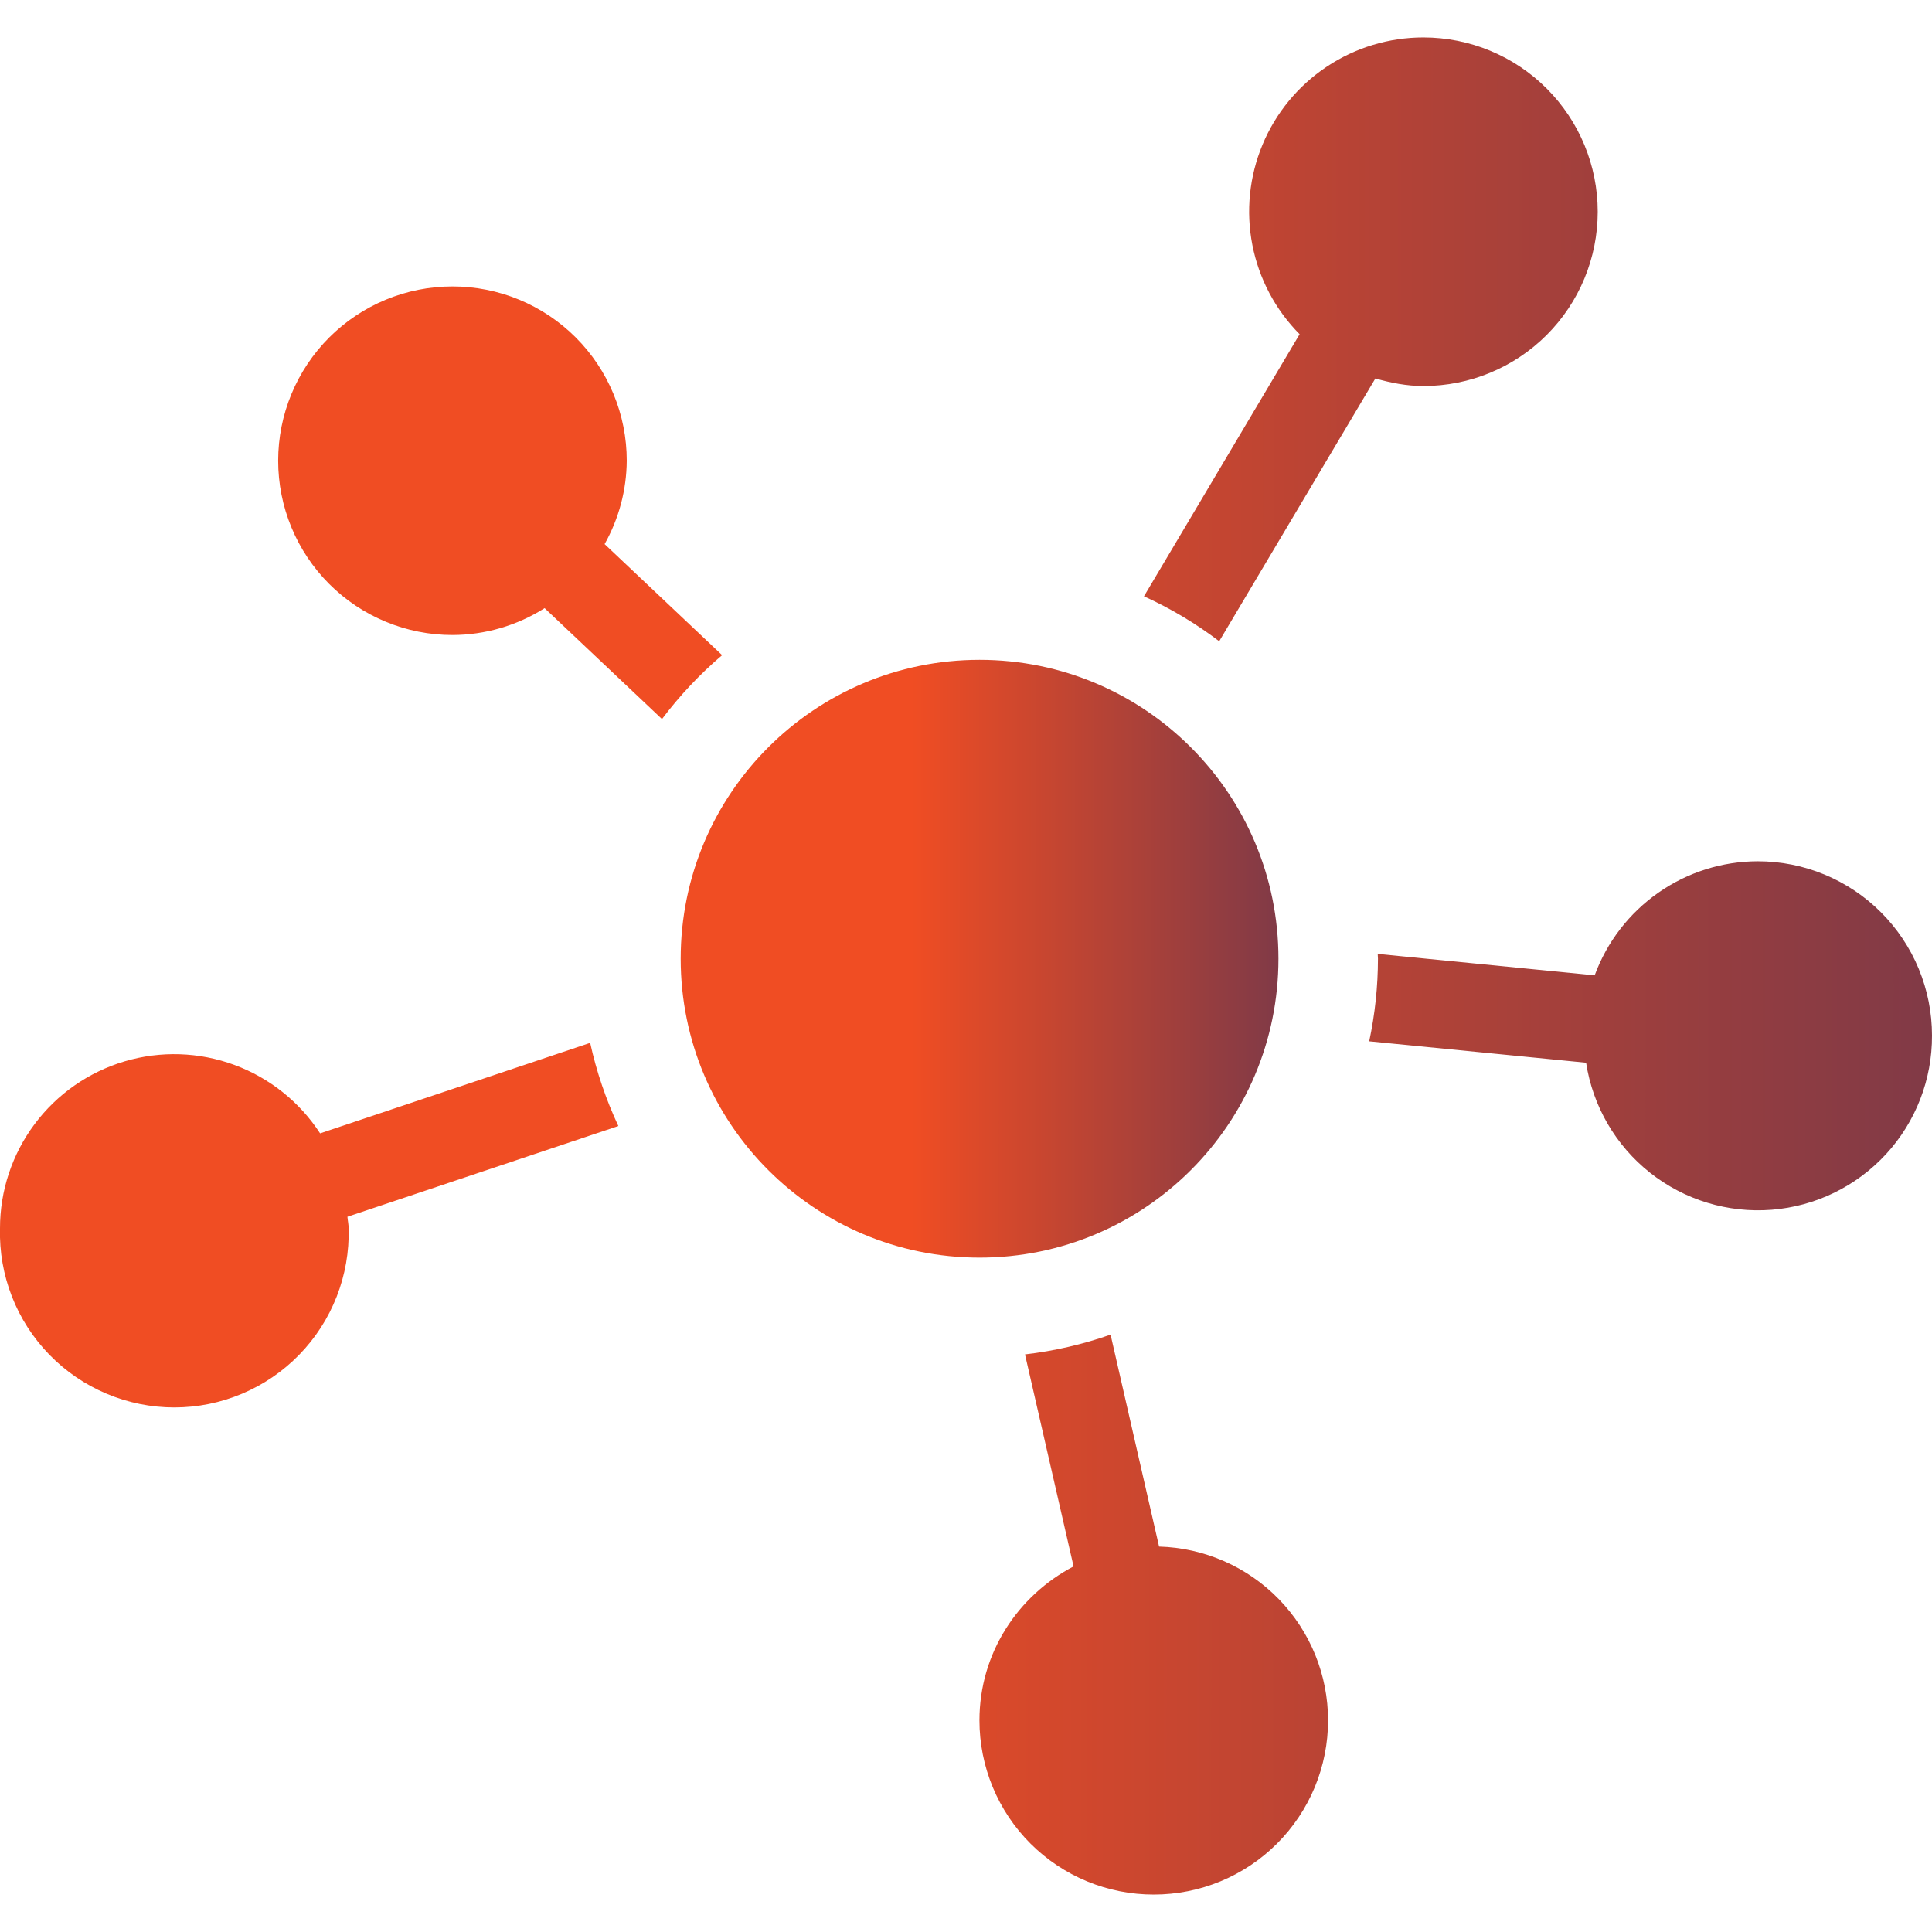
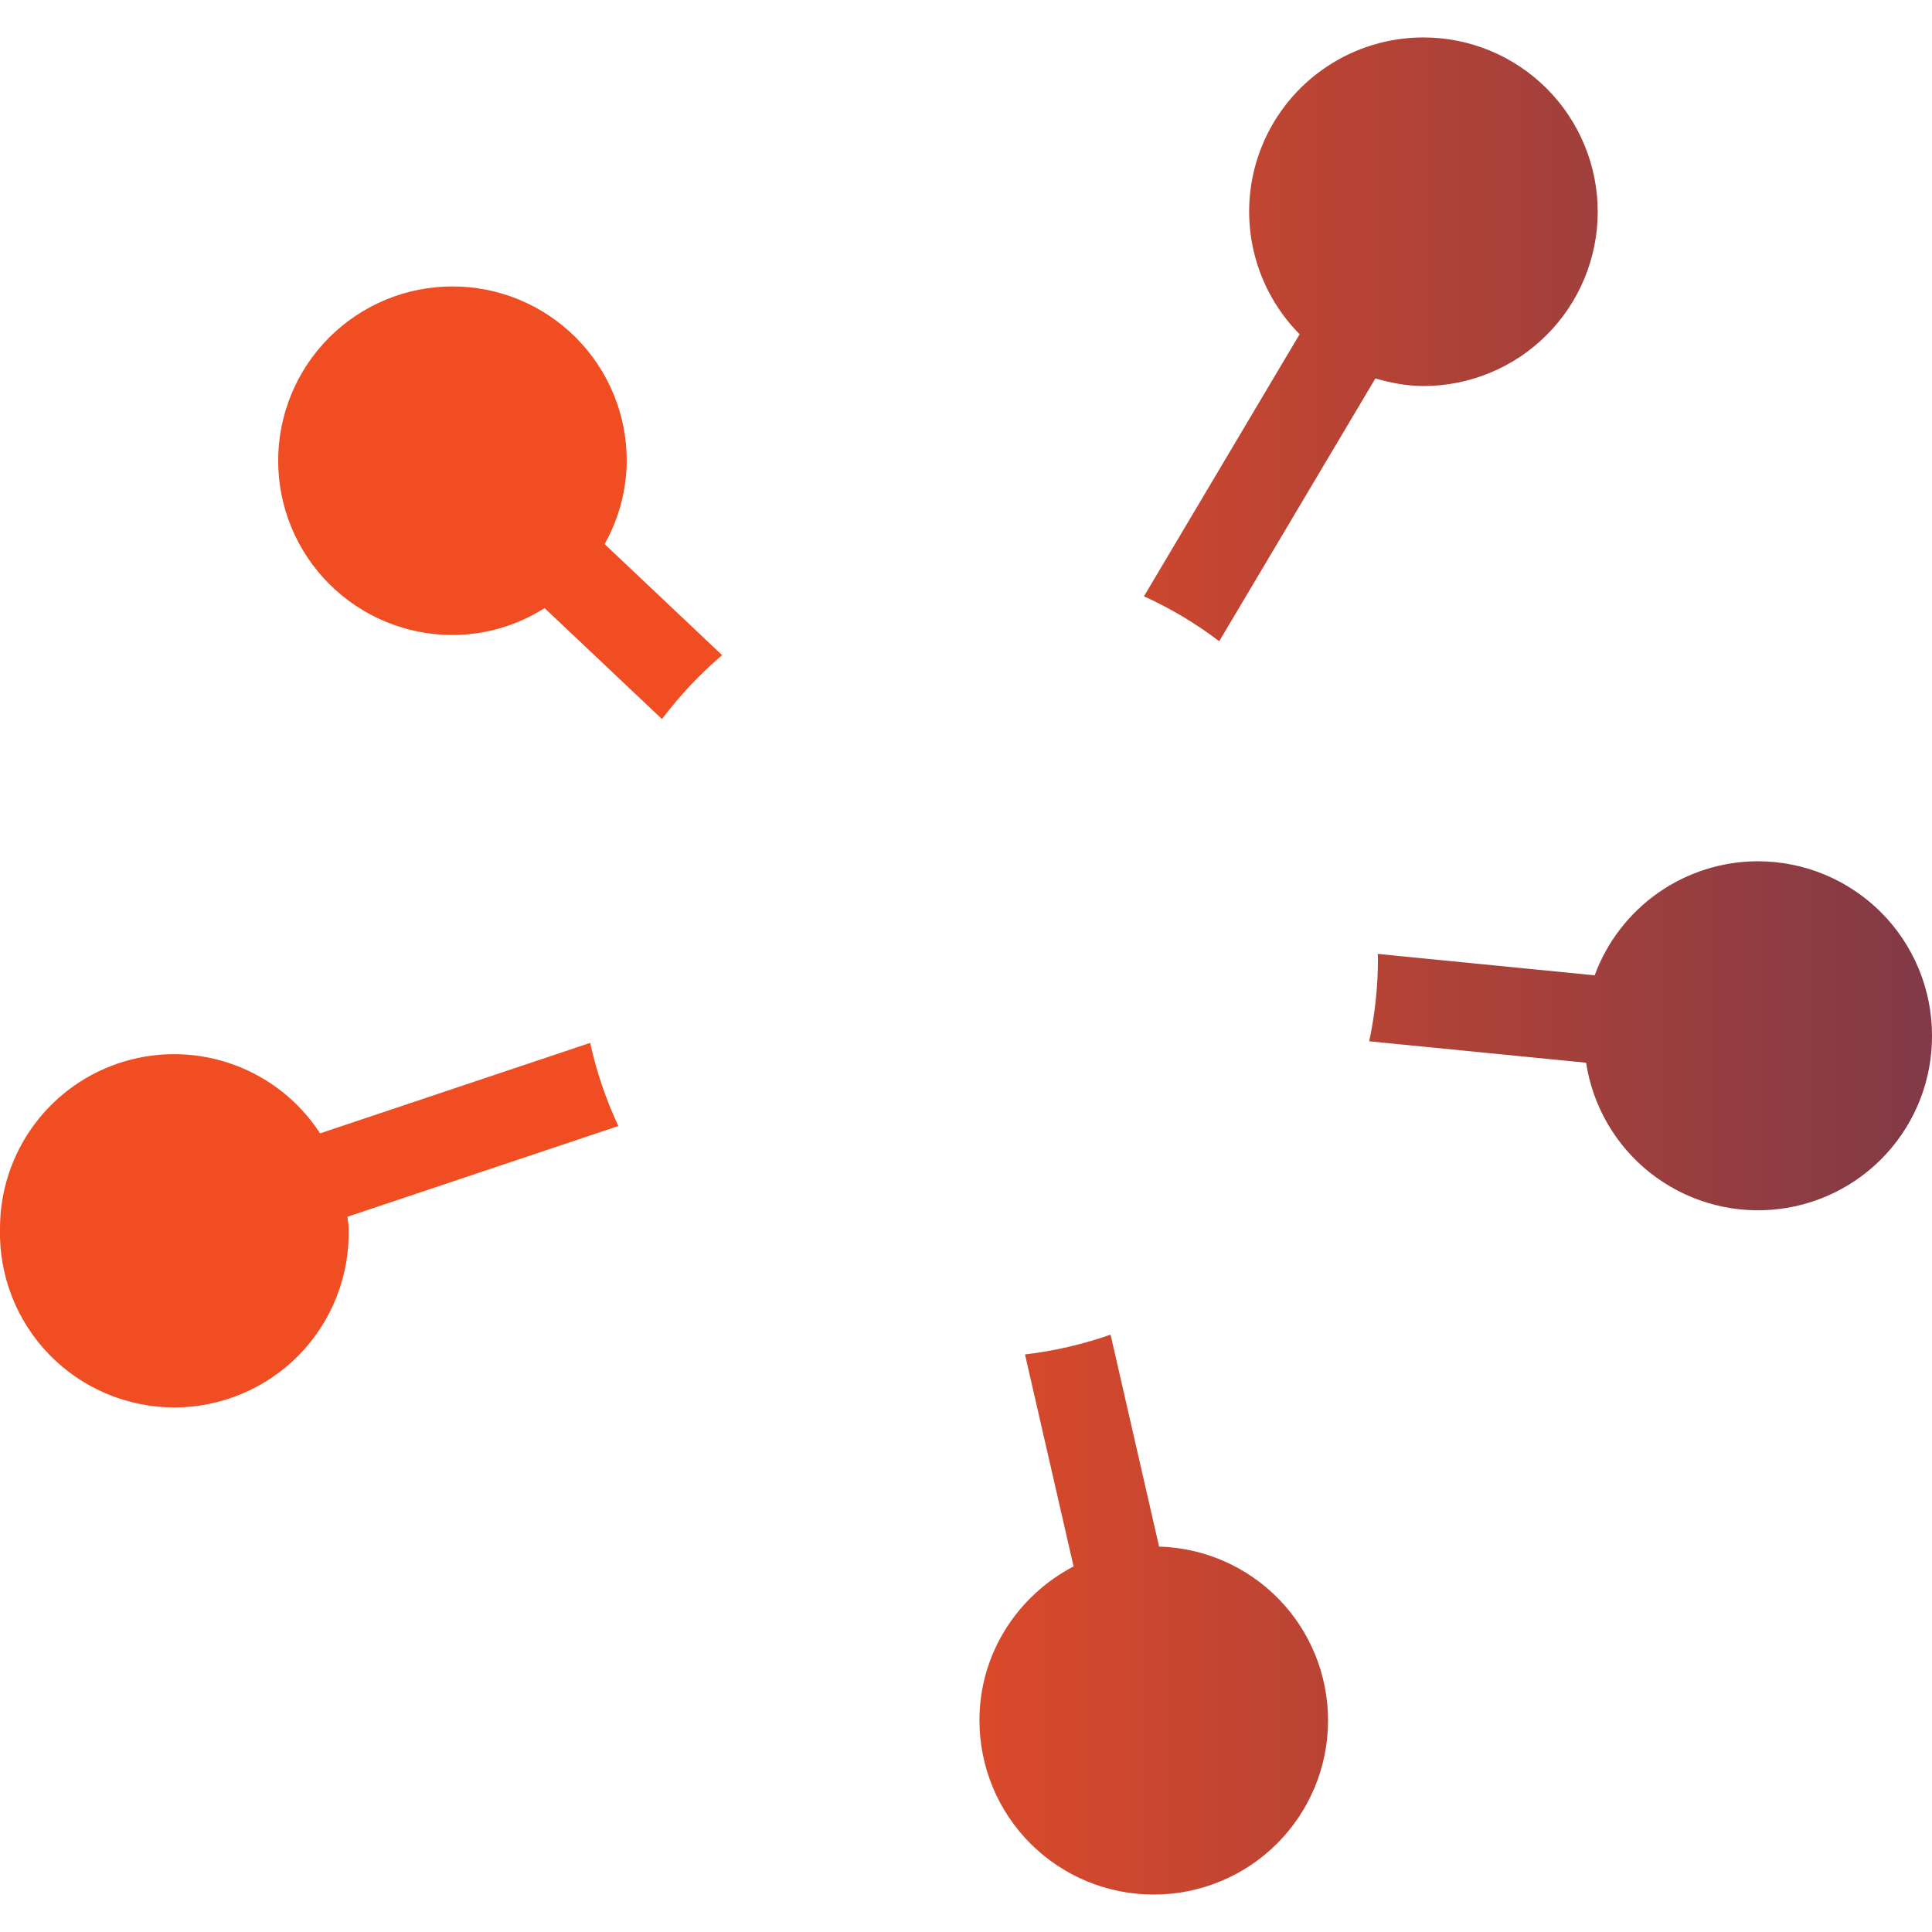
<svg xmlns="http://www.w3.org/2000/svg" width="100" height="100" viewBox="0 0 100 100" fill="none">
  <g id="Multichannel Selling" clip-path="url(#clip0_1150_84)">
    <g id="Group">
      <path id="Vector" d="M37.377 33.911L31.294 28.162C32.036 26.843 32.431 25.358 32.44 23.845C32.441 22.66 32.208 21.487 31.754 20.392C31.301 19.298 30.636 18.303 29.799 17.466C28.961 16.628 27.966 15.964 26.872 15.511C25.777 15.058 24.604 14.825 23.419 14.826C22.235 14.826 21.061 15.059 19.967 15.512C18.872 15.966 17.878 16.63 17.04 17.468C16.203 18.306 15.538 19.3 15.085 20.395C14.631 21.489 14.398 22.662 14.398 23.847C14.398 25.032 14.631 26.205 15.085 27.299C15.538 28.394 16.203 29.388 17.04 30.226C17.878 31.064 18.872 31.728 19.967 32.181C21.061 32.635 22.235 32.868 23.419 32.868C25.109 32.864 26.762 32.381 28.189 31.477L34.264 37.219C35.177 36.005 36.221 34.896 37.377 33.911ZM63.106 33.191L71.189 19.589C71.985 19.817 72.811 19.981 73.677 19.981C76.069 19.981 78.364 19.03 80.056 17.339C81.747 15.647 82.698 13.352 82.698 10.96C82.698 8.567 81.747 6.272 80.056 4.581C78.364 2.889 76.069 1.938 73.677 1.938C71.896 1.937 70.156 2.463 68.674 3.45C67.192 4.436 66.036 5.839 65.35 7.482C64.665 9.125 64.481 10.934 64.823 12.682C65.164 14.429 66.015 16.036 67.268 17.3L59.211 30.864C60.593 31.491 61.899 32.272 63.106 33.191ZM90.983 44.579C89.141 44.582 87.344 45.15 85.835 46.206C84.326 47.261 83.176 48.754 82.54 50.483L71.311 49.374C71.311 49.46 71.323 49.541 71.323 49.623C71.321 51.06 71.169 52.493 70.87 53.898L82.096 55.006C82.441 57.253 83.622 59.287 85.404 60.699C87.186 62.11 89.436 62.796 91.702 62.617C93.968 62.439 96.083 61.41 97.622 59.737C99.162 58.064 100.011 55.871 100 53.598C100 52.414 99.767 51.241 99.314 50.147C98.861 49.052 98.197 48.058 97.36 47.221C96.522 46.383 95.528 45.719 94.434 45.265C93.34 44.812 92.167 44.579 90.983 44.579ZM59.994 80.051L57.483 69.081C56.049 69.585 54.563 69.928 53.053 70.104L55.568 81.077C52.685 82.585 50.696 85.566 50.696 89.047C50.696 90.232 50.929 91.405 51.383 92.5C51.836 93.595 52.502 94.589 53.34 95.427C54.179 96.264 55.174 96.928 56.269 97.38C57.365 97.832 58.538 98.064 59.723 98.062C60.907 98.062 62.08 97.829 63.174 97.377C64.268 96.924 65.263 96.26 66.1 95.423C66.937 94.585 67.602 93.591 68.055 92.498C68.508 91.403 68.741 90.231 68.74 89.047C68.741 86.704 67.827 84.453 66.194 82.773C64.56 81.093 62.336 80.117 59.994 80.051ZM30.547 53.979L16.568 58.662C15.508 57.032 13.95 55.789 12.126 55.118C10.302 54.446 8.31 54.383 6.447 54.936C4.583 55.489 2.949 56.63 1.787 58.189C0.625 59.747 -0.002 61.639 1.78679e-05 63.583C-0.032 64.788 0.178 65.987 0.617 67.11C1.056 68.233 1.715 69.256 2.556 70.12C3.397 70.983 4.402 71.67 5.513 72.138C6.624 72.607 7.817 72.849 9.022 72.849C10.228 72.849 11.421 72.607 12.532 72.138C13.642 71.67 14.648 70.983 15.489 70.12C16.33 69.256 16.989 68.233 17.428 67.11C17.867 65.987 18.077 64.788 18.045 63.583C18.045 63.374 18 63.183 17.983 62.979L32.006 58.283C31.363 56.907 30.873 55.463 30.547 53.979Z" fill="url(#paint0_linear_1150_84)" />
-       <path id="Vector_2" d="M50.702 65.094C59.246 65.094 66.172 58.167 66.172 49.623C66.172 41.079 59.246 34.153 50.702 34.153C42.158 34.153 35.232 41.079 35.232 49.623C35.232 58.167 42.158 65.094 50.702 65.094Z" fill="url(#paint1_linear_1150_84)" />
    </g>
  </g>
  <defs>
    <linearGradient id="paint0_linear_1150_84" x1="-0.003" y1="50" x2="150.959" y2="50.061" gradientUnits="userSpaceOnUse">
      <stop offset="0.256" stop-color="#F04D23" />
      <stop offset="1" stop-color="#242A64" />
    </linearGradient>
    <linearGradient id="paint1_linear_1150_84" x1="35.232" y1="49.623" x2="81.939" y2="49.642" gradientUnits="userSpaceOnUse">
      <stop offset="0.256" stop-color="#F04D23" />
      <stop offset="1" stop-color="#242A64" />
    </linearGradient>
    <clipPath id="clip0_1150_84">
      <rect width="100" height="100" fill="white" />
    </clipPath>
  </defs>
</svg>